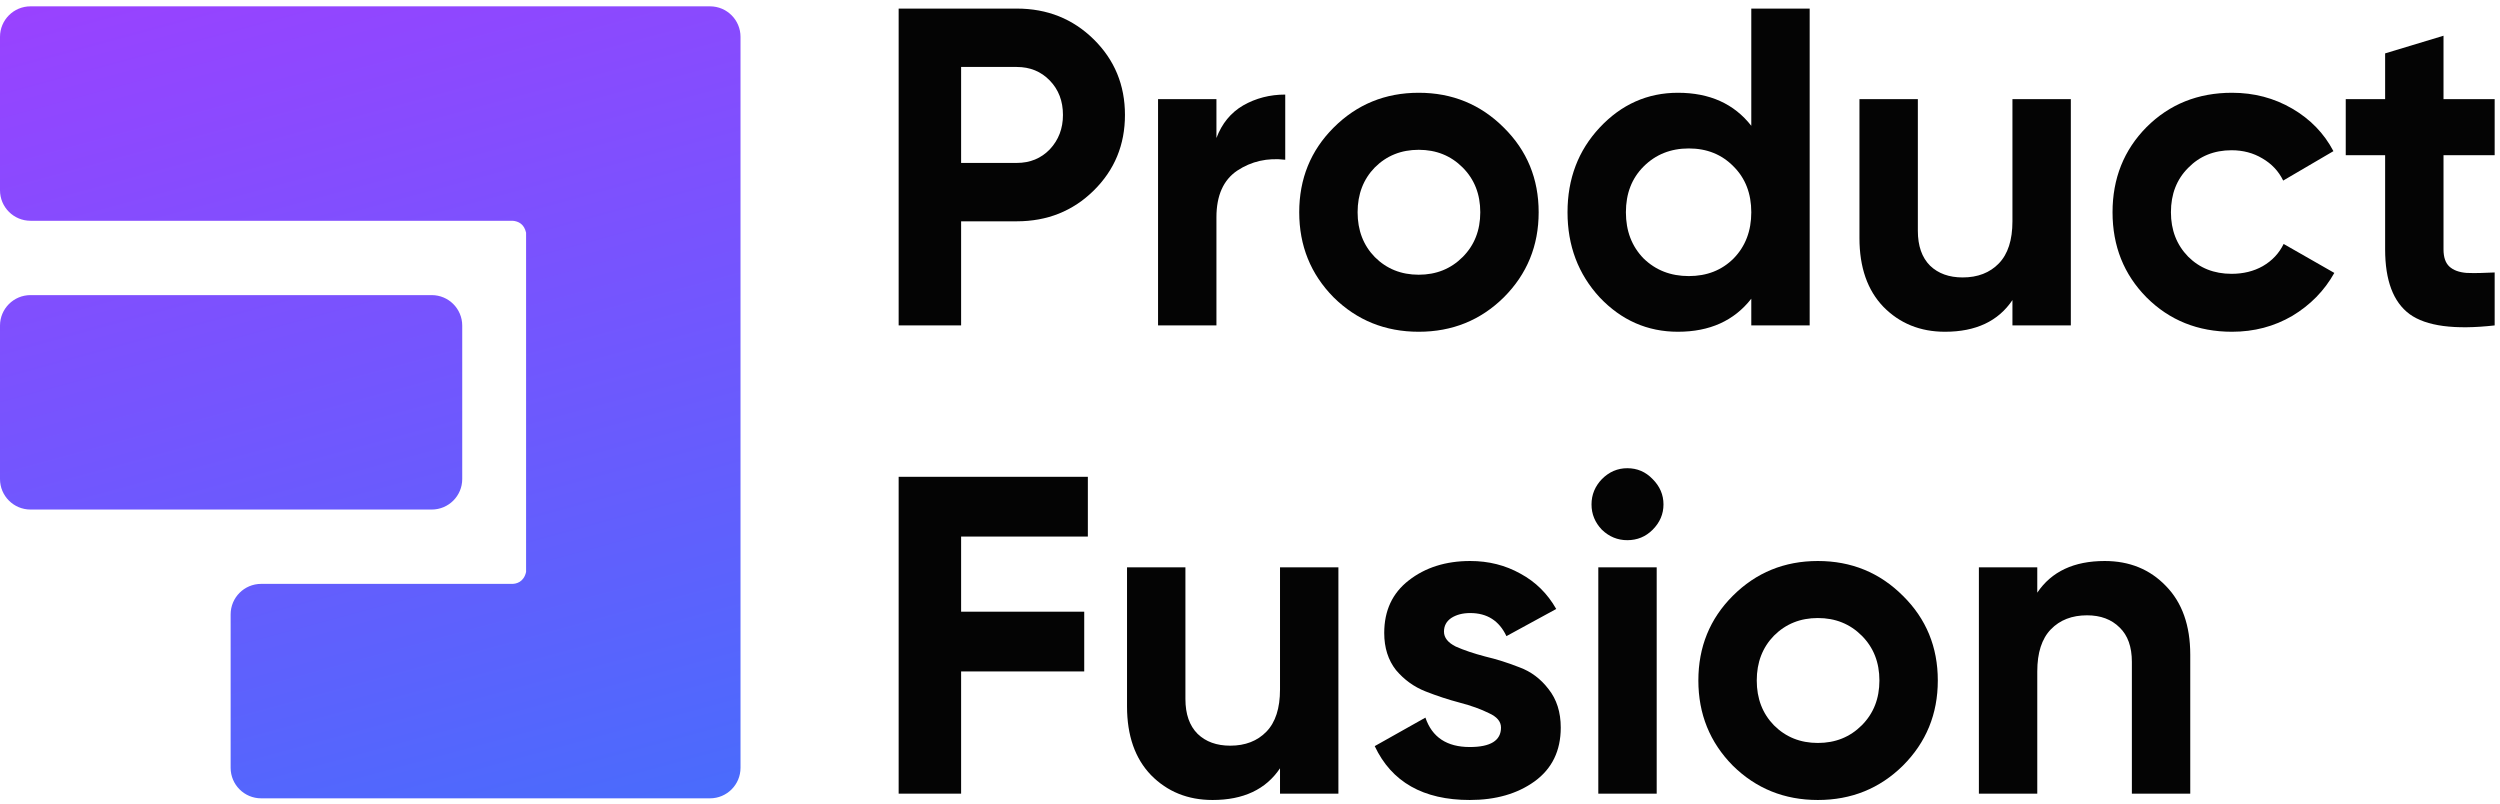
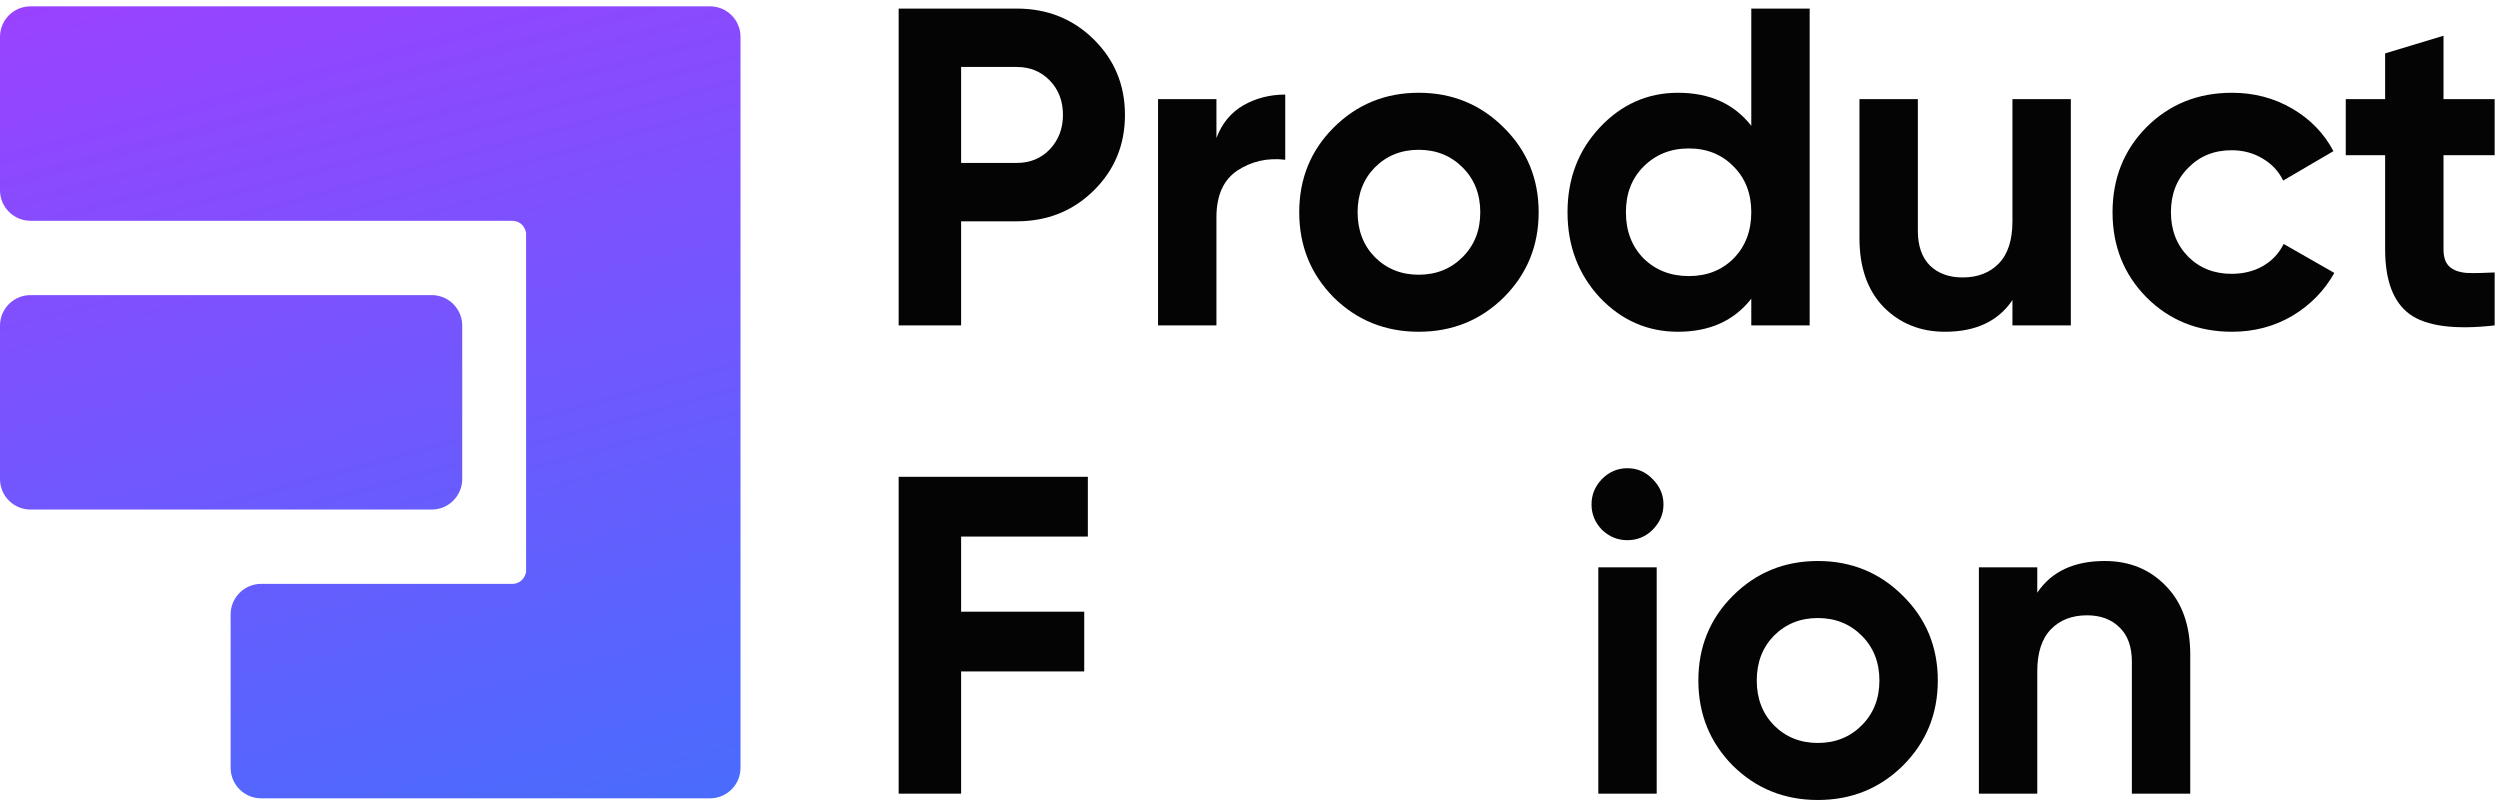
<svg xmlns="http://www.w3.org/2000/svg" width="252" height="81" viewBox="0 0 252 81" fill="none">
  <path d="M0 32.821C0 31.123 1.376 29.747 3.074 29.747H43.518C45.216 29.747 46.593 31.123 46.593 32.821V48.288C46.593 49.986 45.216 51.362 43.518 51.362H3.074C1.376 51.362 0 49.986 0 48.288V32.821Z" fill="url(#paint0_linear_565_2645)" />
  <path d="M0 3.713C0 2.015 1.376 0.639 3.074 0.639H71.57C73.268 0.639 74.644 2.015 74.644 3.713V77.396C74.644 79.094 73.268 80.471 71.57 80.471H26.322C24.625 80.471 23.248 79.094 23.248 77.396V61.929C23.248 60.232 24.625 58.855 26.322 58.855H51.636C52.02 58.855 52.798 58.692 53.029 57.654V23.455C52.837 22.59 52.261 22.302 51.684 22.254H3.074C1.376 22.254 0 20.877 0 19.18V3.713Z" fill="url(#paint1_linear_565_2645)" />
  <path d="M102.492 0.865C105.564 0.865 108.149 1.899 110.248 3.967C112.347 6.035 113.396 8.575 113.396 11.586C113.396 14.598 112.347 17.137 110.248 19.206C108.149 21.274 105.564 22.308 102.492 22.308H96.88V32.802H90.584V0.865H102.492ZM102.492 16.423C103.83 16.423 104.94 15.966 105.822 15.054C106.705 14.111 107.146 12.955 107.146 11.586C107.146 10.187 106.705 9.031 105.822 8.119C104.94 7.206 103.83 6.75 102.492 6.75H96.88V16.423H102.492Z" fill="#040404" />
  <path d="M122.617 13.913C123.165 12.453 124.062 11.358 125.309 10.628C126.587 9.898 128.001 9.533 129.552 9.533V16.103C127.758 15.89 126.145 16.255 124.716 17.198C123.317 18.141 122.617 19.708 122.617 21.898V32.802H116.731V9.99H122.617V13.913Z" fill="#040404" />
  <path d="M151.584 29.973C149.242 32.285 146.383 33.441 143.007 33.441C139.63 33.441 136.771 32.285 134.429 29.973C132.117 27.631 130.962 24.772 130.962 21.396C130.962 18.02 132.117 15.176 134.429 12.864C136.771 10.522 139.63 9.351 143.007 9.351C146.383 9.351 149.242 10.522 151.584 12.864C153.926 15.176 155.097 18.02 155.097 21.396C155.097 24.772 153.926 27.631 151.584 29.973ZM138.581 25.913C139.767 27.099 141.242 27.692 143.007 27.692C144.771 27.692 146.246 27.099 147.432 25.913C148.618 24.727 149.212 23.221 149.212 21.396C149.212 19.571 148.618 18.065 147.432 16.879C146.246 15.693 144.771 15.1 143.007 15.1C141.242 15.1 139.767 15.693 138.581 16.879C137.425 18.065 136.847 19.571 136.847 21.396C136.847 23.221 137.425 24.727 138.581 25.913Z" fill="#040404" />
  <path d="M176.53 0.865H182.415V32.802H176.53V30.11C174.796 32.331 172.332 33.441 169.138 33.441C166.066 33.441 163.435 32.285 161.245 29.973C159.086 27.631 158.006 24.772 158.006 21.396C158.006 18.02 159.086 15.176 161.245 12.864C163.435 10.522 166.066 9.351 169.138 9.351C172.332 9.351 174.796 10.461 176.53 12.681V0.865ZM165.671 26.05C166.887 27.236 168.408 27.829 170.233 27.829C172.058 27.829 173.564 27.236 174.75 26.05C175.936 24.833 176.53 23.282 176.53 21.396C176.53 19.51 175.936 17.974 174.75 16.788C173.564 15.571 172.058 14.963 170.233 14.963C168.408 14.963 166.887 15.571 165.671 16.788C164.485 17.974 163.891 19.51 163.891 21.396C163.891 23.282 164.485 24.833 165.671 26.05Z" fill="#040404" />
  <path d="M202.854 9.99H208.74V32.802H202.854V30.247C201.425 32.376 199.159 33.441 196.056 33.441C193.562 33.441 191.494 32.604 189.851 30.931C188.239 29.259 187.433 26.947 187.433 23.997V9.99H193.319V23.267C193.319 24.787 193.729 25.958 194.55 26.78C195.372 27.57 196.467 27.966 197.835 27.966C199.356 27.966 200.573 27.494 201.485 26.552C202.398 25.609 202.854 24.194 202.854 22.308V9.99Z" fill="#040404" />
  <path d="M224.989 33.441C221.552 33.441 218.678 32.285 216.366 29.973C214.085 27.662 212.944 24.803 212.944 21.396C212.944 17.989 214.085 15.13 216.366 12.818C218.678 10.507 221.552 9.351 224.989 9.351C227.21 9.351 229.232 9.883 231.057 10.948C232.882 12.012 234.266 13.442 235.209 15.236L230.145 18.202C229.689 17.259 228.989 16.514 228.046 15.966C227.134 15.419 226.099 15.145 224.944 15.145C223.179 15.145 221.719 15.738 220.563 16.925C219.408 18.081 218.83 19.571 218.83 21.396C218.83 23.191 219.408 24.681 220.563 25.867C221.719 27.023 223.179 27.601 224.944 27.601C226.13 27.601 227.179 27.342 228.092 26.825C229.035 26.278 229.734 25.533 230.19 24.59L235.3 27.51C234.297 29.304 232.882 30.749 231.057 31.844C229.232 32.909 227.21 33.441 224.989 33.441Z" fill="#040404" />
  <path d="M251.462 15.647H246.306V25.137C246.306 25.928 246.504 26.506 246.9 26.871C247.295 27.236 247.873 27.449 248.633 27.51C249.394 27.54 250.337 27.525 251.462 27.464V32.802C247.417 33.258 244.557 32.878 242.885 31.662C241.242 30.445 240.421 28.27 240.421 25.137V15.647H236.451V9.99H240.421V5.381L246.306 3.602V9.99H251.462V15.647Z" fill="#040404" />
  <path d="M109.655 54.085H96.88V61.659H109.29V67.681H96.88V80H90.584V48.062H109.655V54.085Z" fill="#040404" />
-   <path d="M129.025 57.187H134.911V80H129.025V77.445C127.596 79.574 125.33 80.639 122.227 80.639C119.733 80.639 117.665 79.802 116.022 78.129C114.41 76.456 113.604 74.145 113.604 71.194V57.187H119.49V70.464C119.49 71.985 119.9 73.156 120.722 73.977C121.543 74.768 122.638 75.164 124.007 75.164C125.527 75.164 126.744 74.692 127.657 73.749C128.569 72.806 129.025 71.392 129.025 69.506V57.187Z" fill="#040404" />
-   <path d="M145.553 63.666C145.553 64.275 145.948 64.776 146.739 65.172C147.56 65.537 148.549 65.871 149.705 66.175C150.86 66.449 152.016 66.814 153.172 67.27C154.328 67.696 155.301 68.426 156.092 69.46C156.913 70.495 157.324 71.787 157.324 73.339C157.324 75.681 156.442 77.49 154.678 78.768C152.944 80.015 150.769 80.639 148.153 80.639C143.469 80.639 140.275 78.829 138.572 75.209L143.682 72.335C144.351 74.312 145.842 75.3 148.153 75.3C150.252 75.3 151.301 74.647 151.301 73.339C151.301 72.73 150.891 72.244 150.07 71.879C149.279 71.483 148.305 71.133 147.15 70.829C145.994 70.525 144.838 70.145 143.682 69.689C142.526 69.232 141.538 68.518 140.716 67.544C139.926 66.54 139.53 65.293 139.53 63.803C139.53 61.552 140.351 59.788 141.994 58.511C143.667 57.203 145.735 56.549 148.199 56.549C150.054 56.549 151.742 56.974 153.263 57.826C154.784 58.647 155.986 59.834 156.868 61.385L151.849 64.122C151.119 62.571 149.902 61.795 148.199 61.795C147.438 61.795 146.8 61.963 146.283 62.297C145.796 62.632 145.553 63.088 145.553 63.666Z" fill="#040404" />
  <path d="M164.029 54.45C163.056 54.45 162.204 54.1 161.474 53.401C160.774 52.67 160.425 51.819 160.425 50.846C160.425 49.872 160.774 49.02 161.474 48.291C162.204 47.56 163.056 47.196 164.029 47.196C165.033 47.196 165.884 47.56 166.584 48.291C167.314 49.02 167.679 49.872 167.679 50.846C167.679 51.819 167.314 52.67 166.584 53.401C165.884 54.1 165.033 54.45 164.029 54.45ZM161.109 80V57.187H166.995V80H161.109Z" fill="#040404" />
  <path d="M191.818 77.171C189.476 79.483 186.617 80.639 183.24 80.639C179.864 80.639 177.005 79.483 174.663 77.171C172.351 74.829 171.195 71.97 171.195 68.594C171.195 65.217 172.351 62.373 174.663 60.062C177.005 57.72 179.864 56.549 183.24 56.549C186.617 56.549 189.476 57.72 191.818 60.062C194.16 62.373 195.331 65.217 195.331 68.594C195.331 71.97 194.16 74.829 191.818 77.171ZM178.815 73.111C180.001 74.297 181.476 74.89 183.24 74.89C185.005 74.89 186.48 74.297 187.666 73.111C188.852 71.924 189.445 70.419 189.445 68.594C189.445 66.769 188.852 65.263 187.666 64.077C186.48 62.891 185.005 62.297 183.24 62.297C181.476 62.297 180.001 62.891 178.815 64.077C177.659 65.263 177.081 66.769 177.081 68.594C177.081 70.419 177.659 71.924 178.815 73.111Z" fill="#040404" />
  <path d="M212.155 56.549C214.649 56.549 216.703 57.385 218.315 59.058C219.957 60.731 220.778 63.043 220.778 65.993V80H214.893V66.723C214.893 65.202 214.482 64.046 213.661 63.255C212.84 62.434 211.745 62.024 210.376 62.024C208.855 62.024 207.638 62.495 206.726 63.438C205.813 64.381 205.357 65.795 205.357 67.681V80H199.472V57.187H205.357V59.742C206.787 57.613 209.053 56.549 212.155 56.549Z" fill="#040404" />
  <defs>
    <linearGradient id="paint0_linear_565_2645" x1="1.02288e-05" y1="-1.142" x2="38.049" y2="138.704" gradientUnits="userSpaceOnUse">
      <stop stop-color="#9B41FF" />
      <stop offset="1" stop-color="#2280FB" />
    </linearGradient>
    <linearGradient id="paint1_linear_565_2645" x1="1.02288e-05" y1="-1.142" x2="38.049" y2="138.704" gradientUnits="userSpaceOnUse">
      <stop stop-color="#9B41FF" />
      <stop offset="1" stop-color="#2280FB" />
    </linearGradient>
  </defs>
</svg>